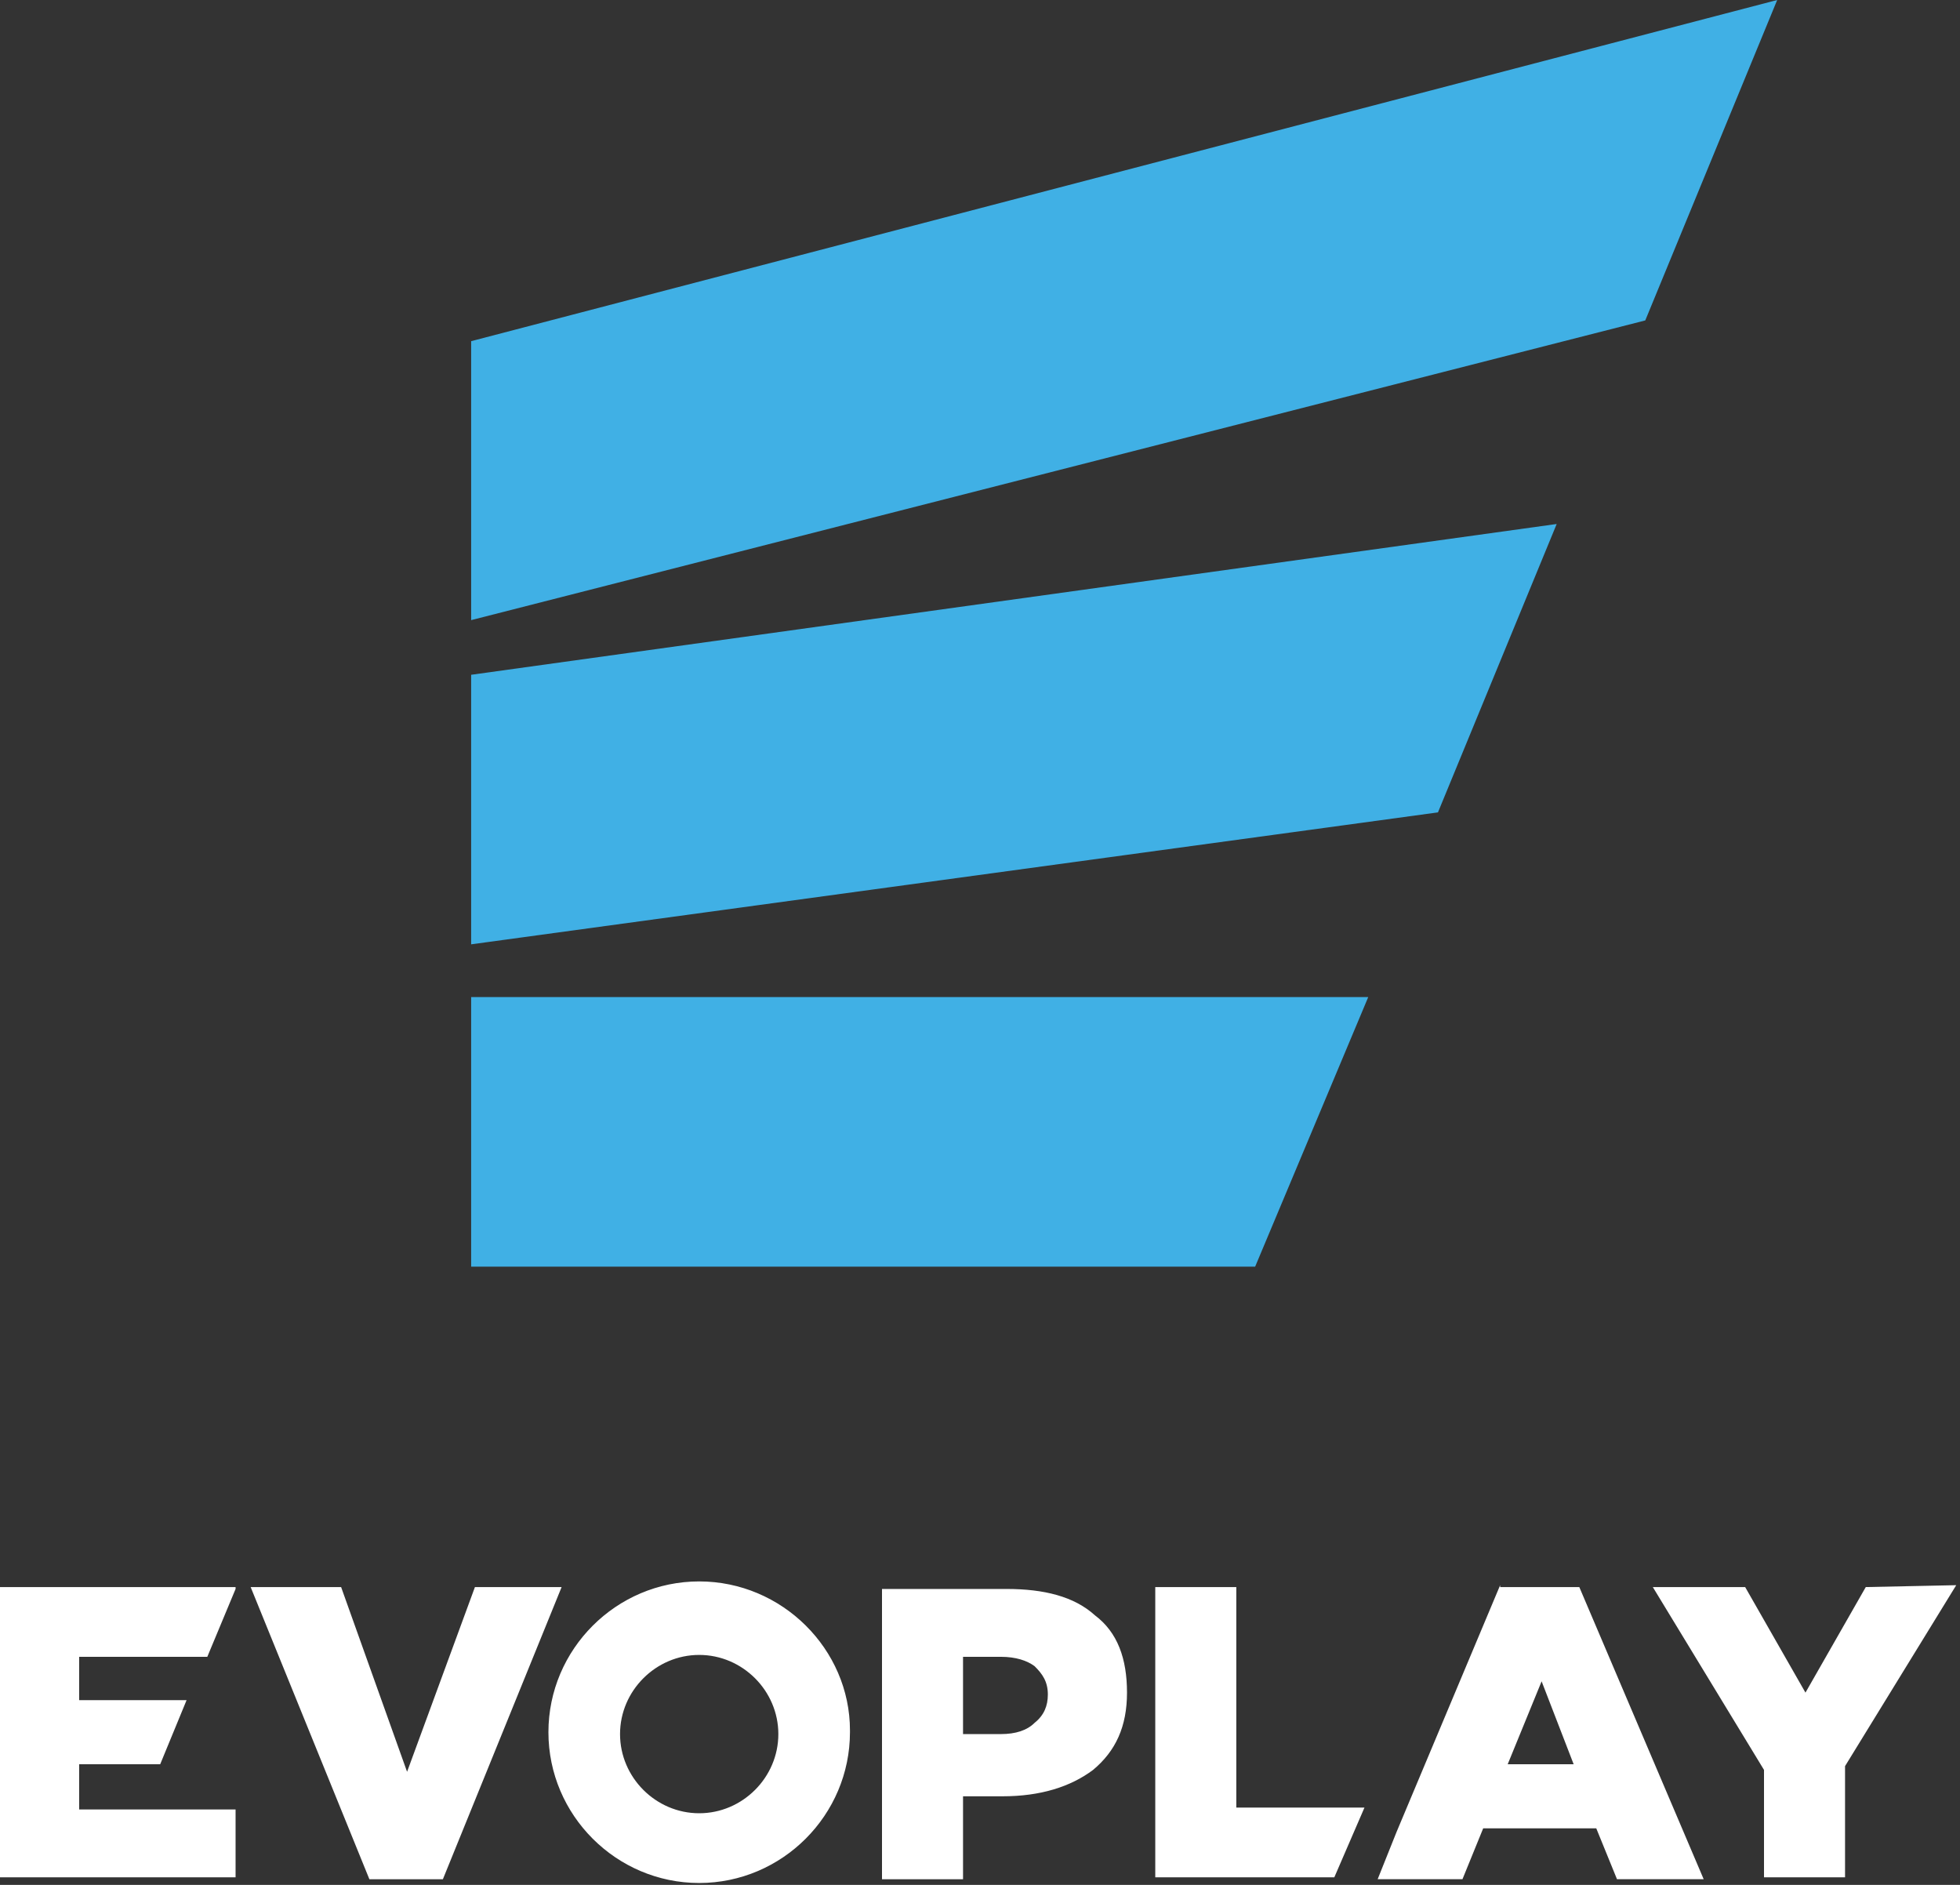
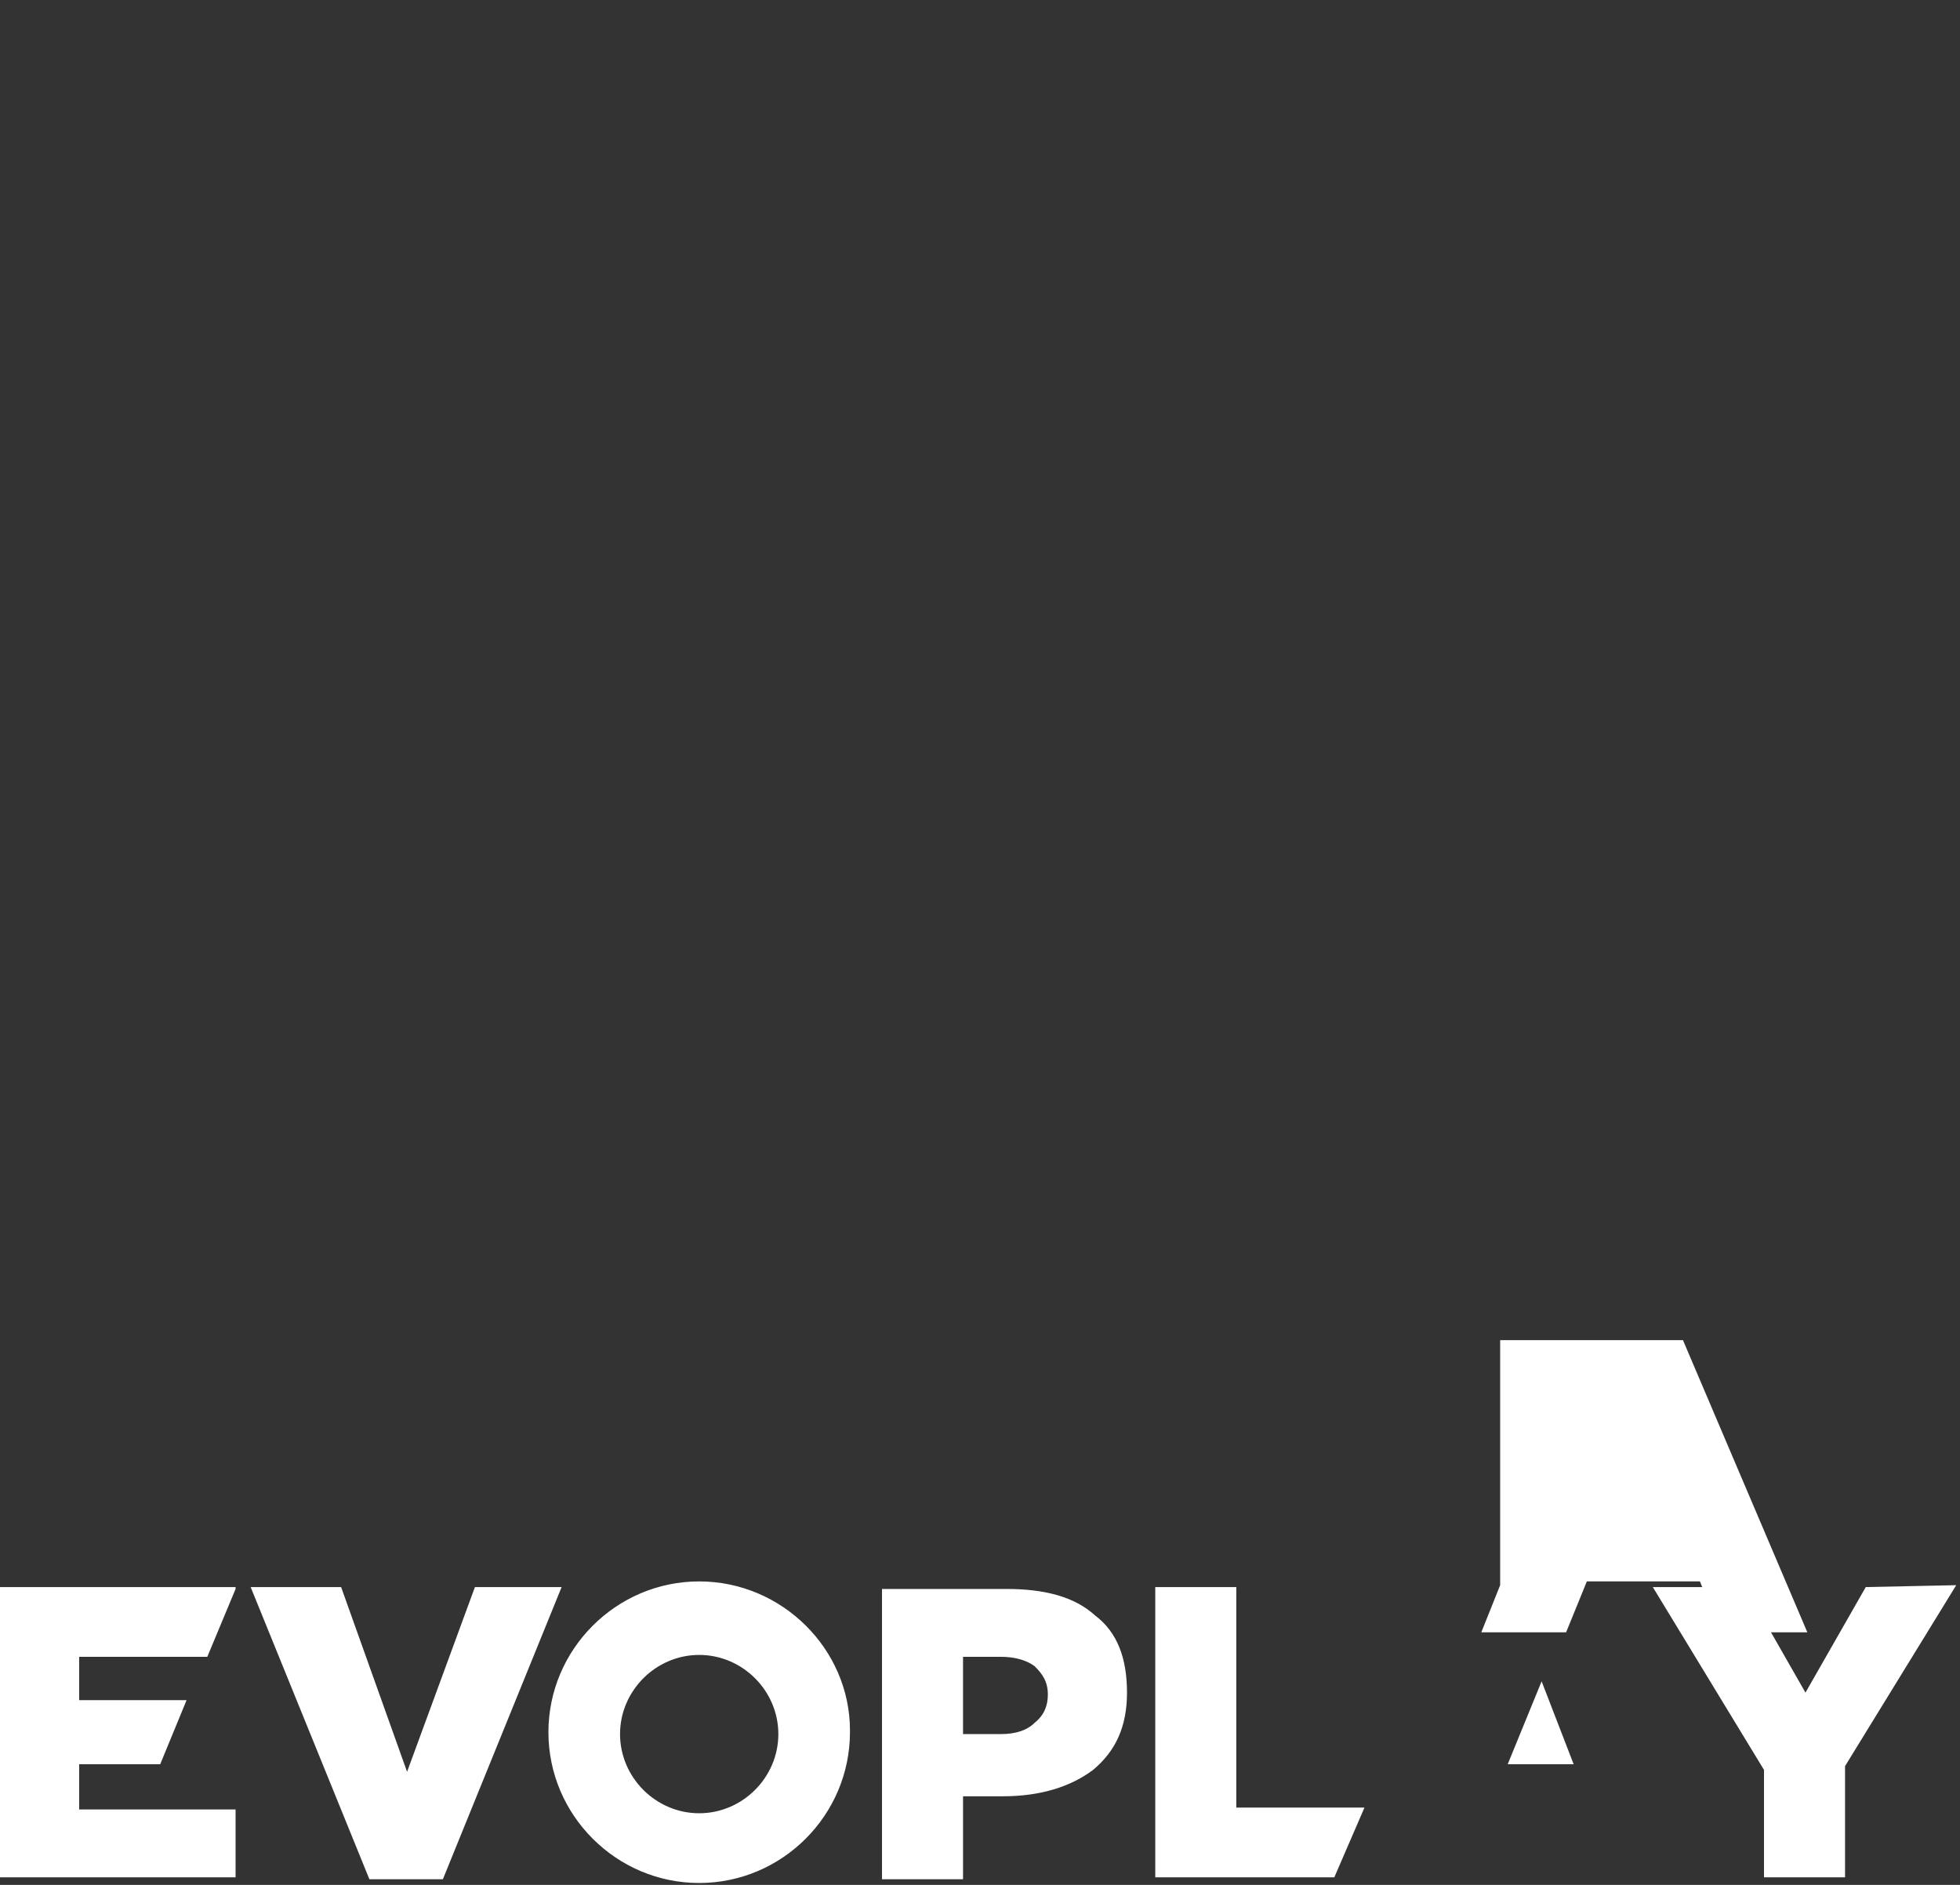
<svg xmlns="http://www.w3.org/2000/svg" version="1.1" id="Layer_1" x="0px" y="0px" viewBox="0 0 104 100" style="enable-background:new 0 0 104 100;" xml:space="preserve">
  <rect x="0" y="0" width="104" height="100" fill="#333333" stroke="none" />
  <style type="text/css">
	.st0{fill:#FFFFFF;}
	.st1{fill:#40B0E5;}
</style>
-   <path class="st0" d="M4.2,93.6h4.3l1.4-3.4H4.2v-2.3H11l1.5-3.6v-0.1H0v15.4h12.5V96H4.2L4.2,93.6L4.2,93.6z M58.1,85.7  c-1.1-1-2.7-1.4-4.7-1.4h-6.6v15.4h4.3v-4.4h2.1c2,0,3.6-0.5,4.8-1.4c1.2-1,1.8-2.3,1.8-4.1S59.3,86.6,58.1,85.7z M54.9,91.4  c-0.4,0.4-1,0.6-1.8,0.6h-2v-4.1h2c0.8,0,1.4,0.2,1.8,0.5c0.4,0.4,0.7,0.8,0.7,1.5C55.6,90.5,55.4,91,54.9,91.4L54.9,91.4z   M65.6,84.2h-4.3v15.4h9.5l1.6-3.7h-6.8L65.6,84.2L65.6,84.2z M79.6,84.1l-5.5,13.1l-1,2.5h4.5l1.1-2.7h6l1.1,2.7h4.6l-6.6-15.5  H79.6L79.6,84.1z M80,93.6l1.8-4.4l1.7,4.4L80,93.6L80,93.6z M99,84.2l-3.2,5.6l-3.2-5.6h-4.9l5.9,9.7v5.7h4.3v-5.9l5.9-9.6L99,84.2  L99,84.2z M25.2,84.2L21.6,94l-3.5-9.8h-4.8l6.3,15.5h3.9l6.3-15.5H25.2L25.2,84.2z M37.1,83.9c-4.4,0-8,3.6-8,8c0,4.4,3.6,8,8,8  c4.4,0,8-3.6,8-8c0,0,0,0,0-0.1C45.1,87.5,41.5,83.9,37.1,83.9L37.1,83.9z M37.1,96.2c-2.3,0-4.2-1.9-4.2-4.2c0,0,0,0,0,0  c0-2.3,1.9-4.2,4.2-4.2c0,0,0,0,0,0c2.3,0,4.2,1.9,4.2,4.2c0,0,0,0,0,0C41.3,94.3,39.4,96.2,37.1,96.2  C37.1,96.2,37.1,96.2,37.1,96.2L37.1,96.2z" />
-   <path class="st1" d="M25,67.2h41.6l6-14.3H25V67.2z M25,50.1l51.3-7l6.3-15.3l-57.6,8C25,35.7,25,50.1,25,50.1z M25,32.9L87.3,17  l7-17L25,18.1V32.9z" />
+   <path class="st0" d="M4.2,93.6h4.3l1.4-3.4H4.2v-2.3H11l1.5-3.6v-0.1H0v15.4h12.5V96H4.2L4.2,93.6L4.2,93.6z M58.1,85.7  c-1.1-1-2.7-1.4-4.7-1.4h-6.6v15.4h4.3v-4.4h2.1c2,0,3.6-0.5,4.8-1.4c1.2-1,1.8-2.3,1.8-4.1S59.3,86.6,58.1,85.7z M54.9,91.4  c-0.4,0.4-1,0.6-1.8,0.6h-2v-4.1h2c0.8,0,1.4,0.2,1.8,0.5c0.4,0.4,0.7,0.8,0.7,1.5C55.6,90.5,55.4,91,54.9,91.4L54.9,91.4z   M65.6,84.2h-4.3v15.4h9.5l1.6-3.7h-6.8L65.6,84.2L65.6,84.2z M79.6,84.1l-1,2.5h4.5l1.1-2.7h6l1.1,2.7h4.6l-6.6-15.5  H79.6L79.6,84.1z M80,93.6l1.8-4.4l1.7,4.4L80,93.6L80,93.6z M99,84.2l-3.2,5.6l-3.2-5.6h-4.9l5.9,9.7v5.7h4.3v-5.9l5.9-9.6L99,84.2  L99,84.2z M25.2,84.2L21.6,94l-3.5-9.8h-4.8l6.3,15.5h3.9l6.3-15.5H25.2L25.2,84.2z M37.1,83.9c-4.4,0-8,3.6-8,8c0,4.4,3.6,8,8,8  c4.4,0,8-3.6,8-8c0,0,0,0,0-0.1C45.1,87.5,41.5,83.9,37.1,83.9L37.1,83.9z M37.1,96.2c-2.3,0-4.2-1.9-4.2-4.2c0,0,0,0,0,0  c0-2.3,1.9-4.2,4.2-4.2c0,0,0,0,0,0c2.3,0,4.2,1.9,4.2,4.2c0,0,0,0,0,0C41.3,94.3,39.4,96.2,37.1,96.2  C37.1,96.2,37.1,96.2,37.1,96.2L37.1,96.2z" />
</svg>